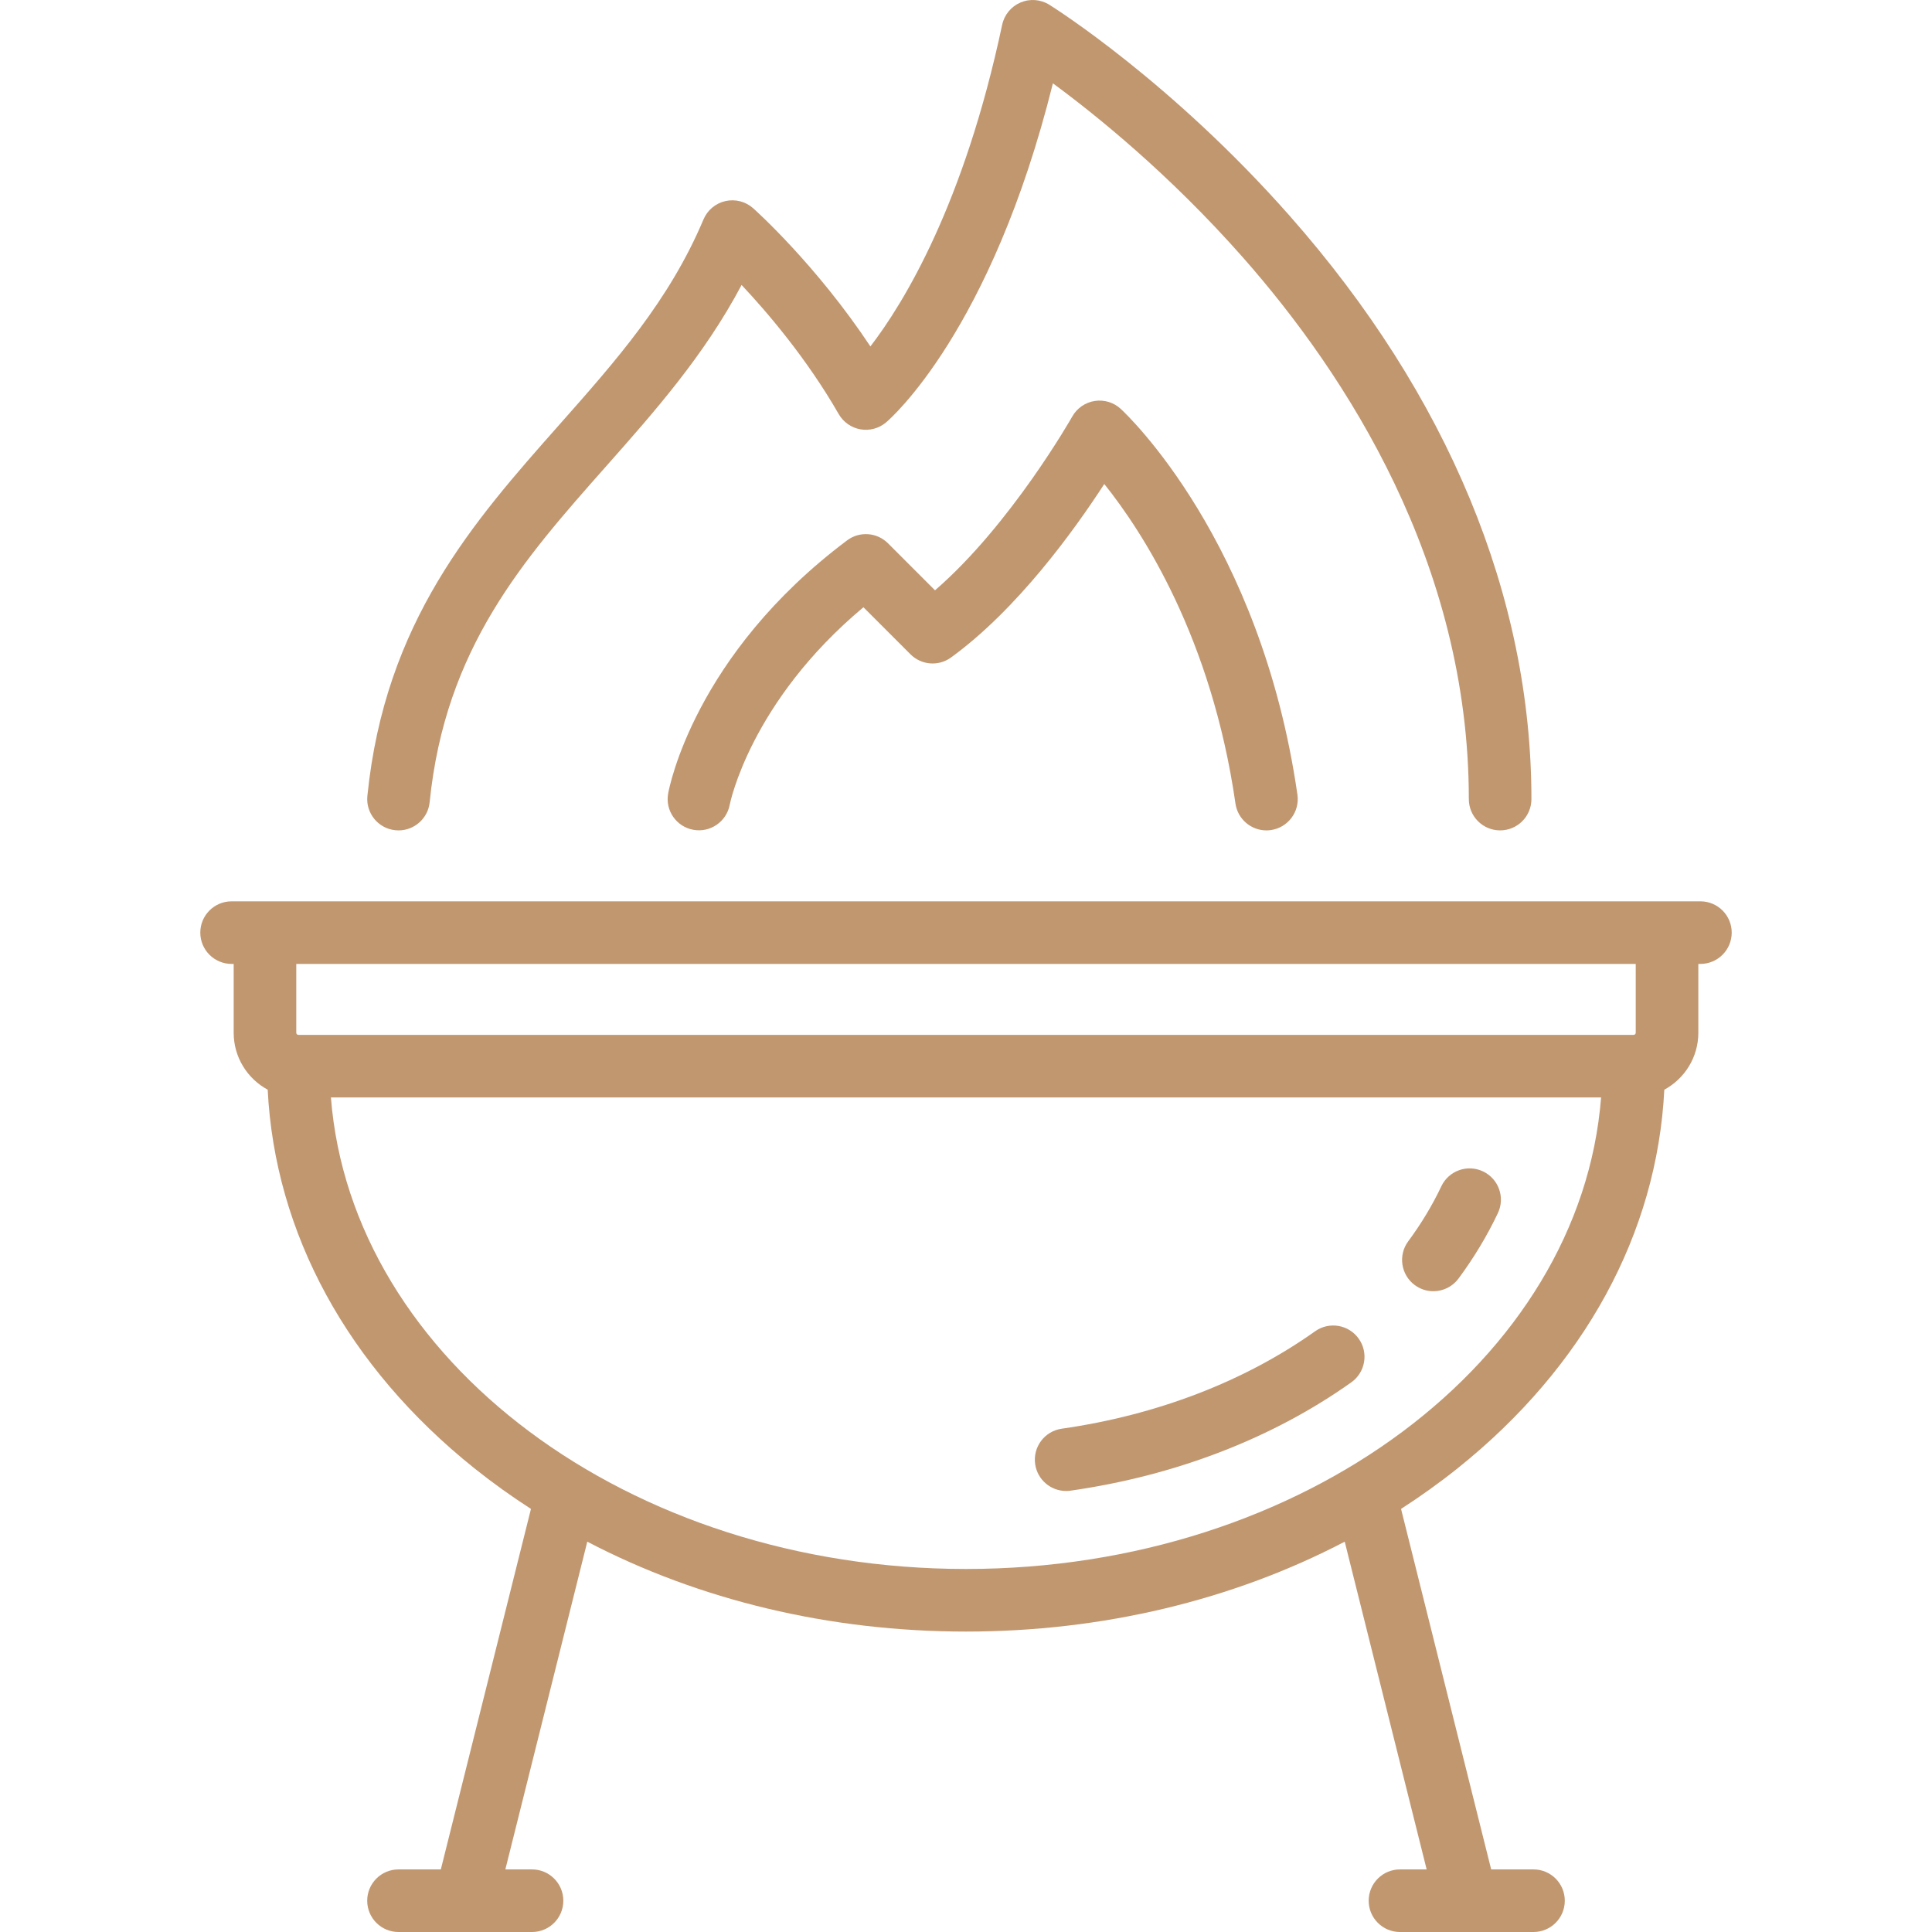
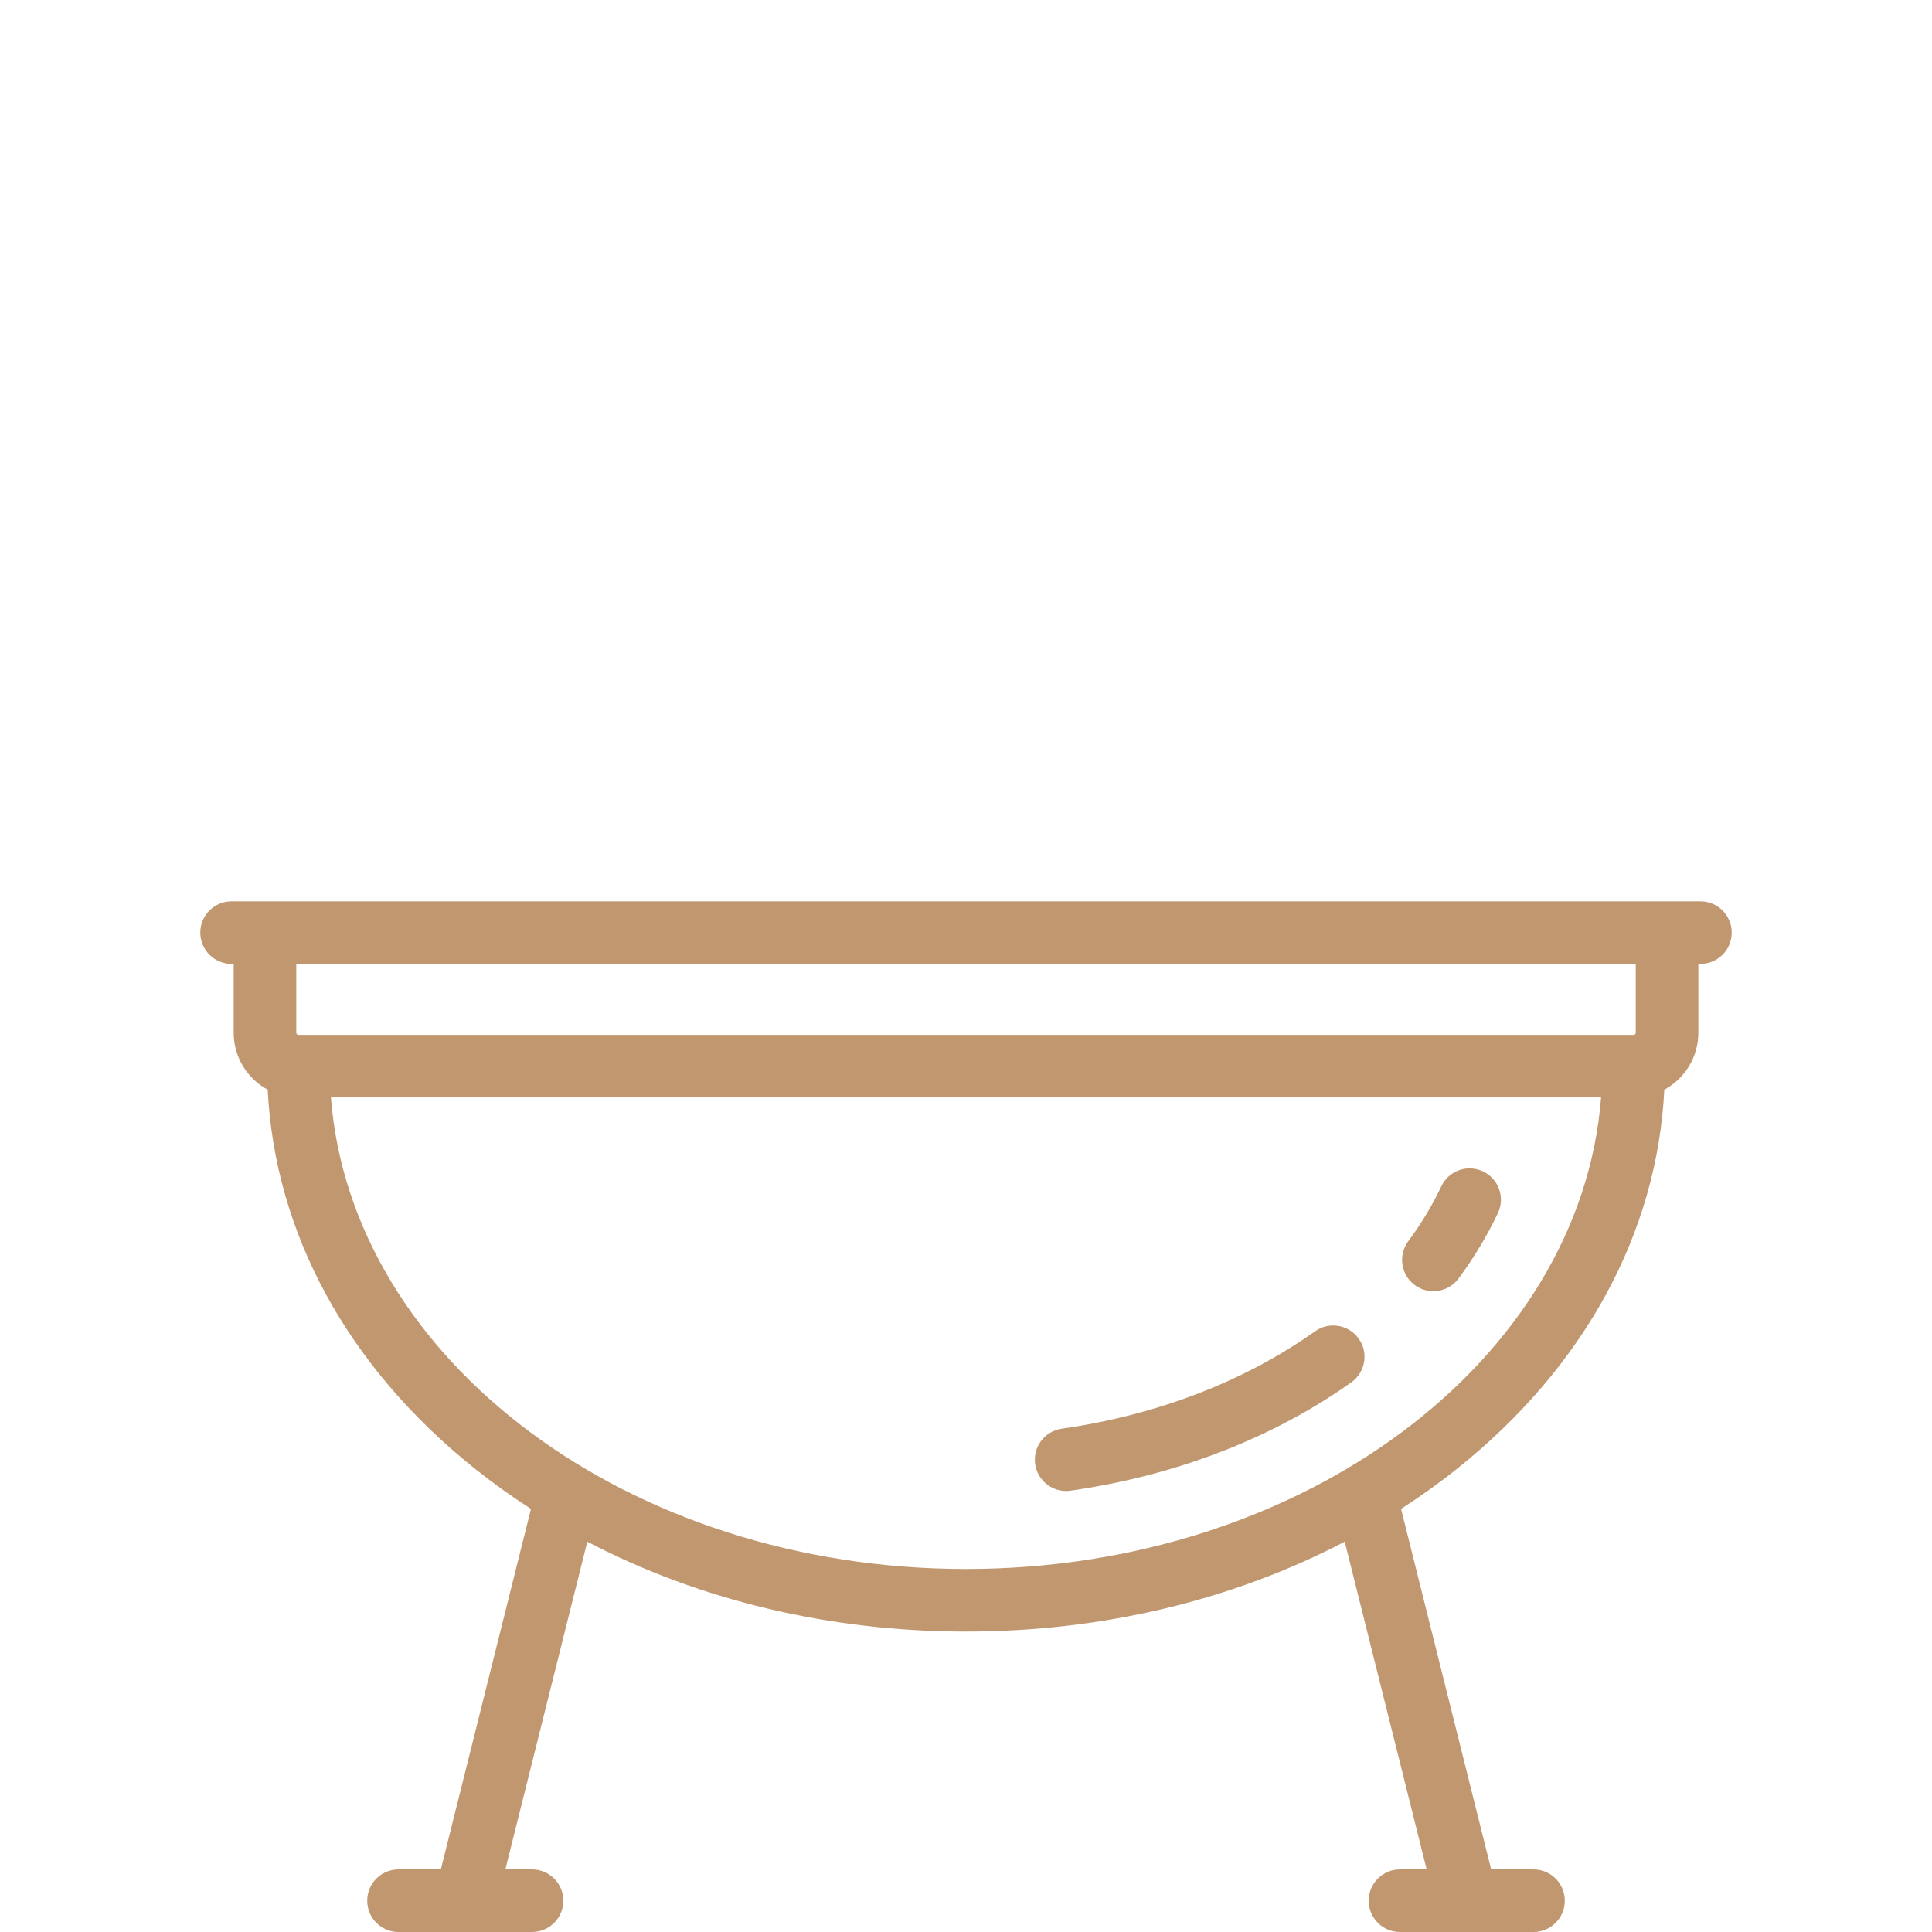
<svg xmlns="http://www.w3.org/2000/svg" width="463" height="463" viewBox="0 0 463 463" fill="none">
  <g clip-path="url(#clip0_104_4098)">
    <path d="M407.501 216.002H55.501C51.359 216.002 48.001 219.359 48.001 223.502C48.001 227.645 51.359 231.002 55.501 231.002H56.001V247.502C56.001 253.392 59.304 258.523 64.154 261.145C65.876 295.531 83.3 327.565 113.679 351.868C118.011 355.334 122.544 358.577 127.244 361.608L105.646 448.002H95.501C91.359 448.002 88.001 451.359 88.001 455.502C88.001 459.645 91.359 463.002 95.501 463.002H111.475C111.486 463.002 111.496 463.004 111.507 463.004C111.515 463.004 111.522 463.002 111.53 463.002H127.501C131.643 463.002 135.001 459.645 135.001 455.502C135.001 451.359 131.643 448.002 127.501 448.002H121.107L140.742 369.461C167.552 383.476 198.823 391.002 231.501 391.002C264.179 391.002 295.45 383.476 322.26 369.461L341.895 448.002H335.501C331.359 448.002 328.001 451.359 328.001 455.502C328.001 459.645 331.359 463.002 335.501 463.002H351.472C351.48 463.002 351.487 463.004 351.495 463.004C351.505 463.004 351.516 463.002 351.527 463.002H367.501C371.643 463.002 375.001 459.645 375.001 455.502C375.001 451.359 371.643 448.002 367.501 448.002H357.357L335.759 361.608C340.459 358.577 344.992 355.333 349.324 351.868C379.703 327.565 397.127 295.531 398.849 261.145C403.699 258.523 407.002 253.391 407.002 247.502V231.002H407.502C411.644 231.002 415.002 227.645 415.002 223.502C415.002 219.359 411.643 216.002 407.501 216.002ZM231.501 376.002C150.601 376.002 84.223 325.965 79.305 263.002H383.697C378.779 325.965 312.402 376.002 231.501 376.002ZM392.001 247.502C392.001 247.777 391.777 248.002 391.501 248.002H71.501C71.225 248.002 71.001 247.777 71.001 247.502V231.002H392.001V247.502Z" fill="#C19770" />
-     <path d="M94.748 198.964C95.004 198.99 95.259 199.003 95.511 199.003C99.314 199.003 102.574 196.12 102.964 192.256C106.698 155.284 125.424 134.14 145.25 111.753C156.848 98.657 168.779 85.185 177.722 68.293C184.054 75.03 193.409 86.025 200.999 99.238C202.107 101.167 204.016 102.505 206.207 102.889C208.4 103.271 210.648 102.663 212.347 101.227C213.425 100.315 237.544 79.336 252.326 19.972C262.537 27.475 280.239 41.711 297.877 61.712C322.568 89.71 352.002 134.955 352.002 191.501C352.002 195.644 355.36 199.001 359.502 199.001C363.644 199.001 367.002 195.644 367.002 191.501C367.002 143.034 346.989 94.724 309.127 51.79C280.731 19.591 252.658 1.879 251.477 1.141C249.4 -0.157 246.823 -0.36 244.57 0.598C242.317 1.555 240.673 3.551 240.165 5.945C231.038 48.974 216.635 72.55 208.591 83.022C195.646 63.522 181.188 50.523 180.494 49.904C178.687 48.294 176.215 47.655 173.852 48.185C171.49 48.717 169.531 50.357 168.59 52.588C160.397 72.023 147.585 86.49 134.02 101.807C113.49 124.99 92.26 148.961 88.04 190.747C87.623 194.869 90.626 198.548 94.748 198.964Z" fill="#C19770" />
-     <path d="M268.581 97.984C266.895 96.432 264.592 95.735 262.33 96.095C260.067 96.452 258.091 97.825 256.966 99.822C256.808 100.103 242.219 125.779 224.072 141.467L212.804 130.198C210.165 127.559 205.987 127.262 203.001 129.502C166.389 156.961 160.355 188.846 160.117 190.19C159.395 194.253 162.095 198.119 166.155 198.861C170.211 199.606 174.115 196.909 174.879 192.852C174.928 192.593 179.796 168.198 206.919 145.527L218.198 156.806C220.807 159.414 224.927 159.739 227.912 157.568C243.814 146.004 257.452 127.074 264.638 115.991C273.772 127.392 290.35 152.816 296.077 192.572C296.616 196.309 299.823 199.004 303.491 199.004C303.847 199.004 304.207 198.979 304.57 198.927C308.67 198.336 311.515 194.533 310.924 190.434C302.145 129.492 269.948 99.242 268.581 97.984Z" fill="#C19770" />
    <path d="M339.045 307.966C340.387 308.959 341.95 309.438 343.501 309.438C345.797 309.438 348.064 308.387 349.536 306.4C353.242 301.392 356.416 296.113 358.971 290.708C360.741 286.963 359.141 282.492 355.396 280.722C351.652 278.95 347.18 280.551 345.41 284.297C343.272 288.818 340.603 293.253 337.478 297.476C335.014 300.806 335.716 305.502 339.045 307.966Z" fill="#C19770" />
    <path d="M255.489 357.311C255.842 357.311 256.199 357.286 256.559 357.235C281.745 353.638 305.013 344.659 323.847 331.267C327.222 328.867 328.014 324.185 325.613 320.809C323.213 317.433 318.53 316.643 315.154 319.043C298.261 331.054 277.266 339.126 254.437 342.386C250.337 342.972 247.487 346.771 248.073 350.871C248.607 354.612 251.816 357.311 255.489 357.311Z" fill="#C19770" />
  </g>
  <defs>
    <clipPath id="clip0_104_4098">
      <rect width="463.004" height="463.004" fill="white" />
    </clipPath>
  </defs>
</svg>